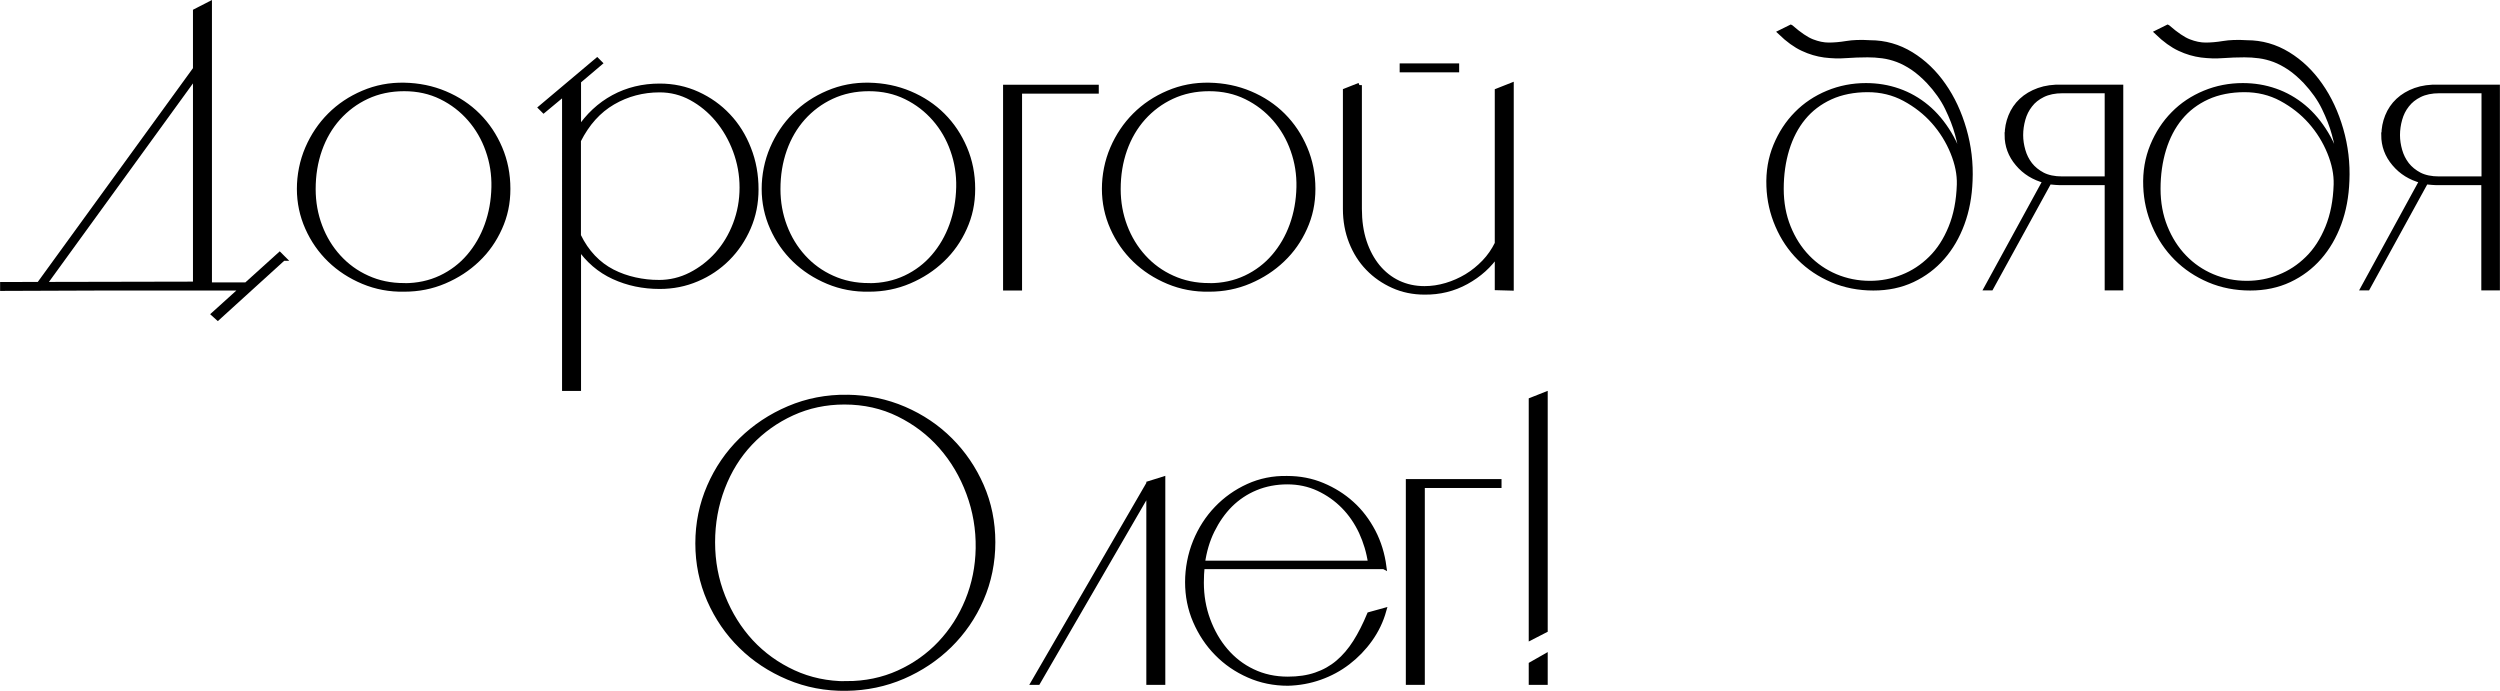
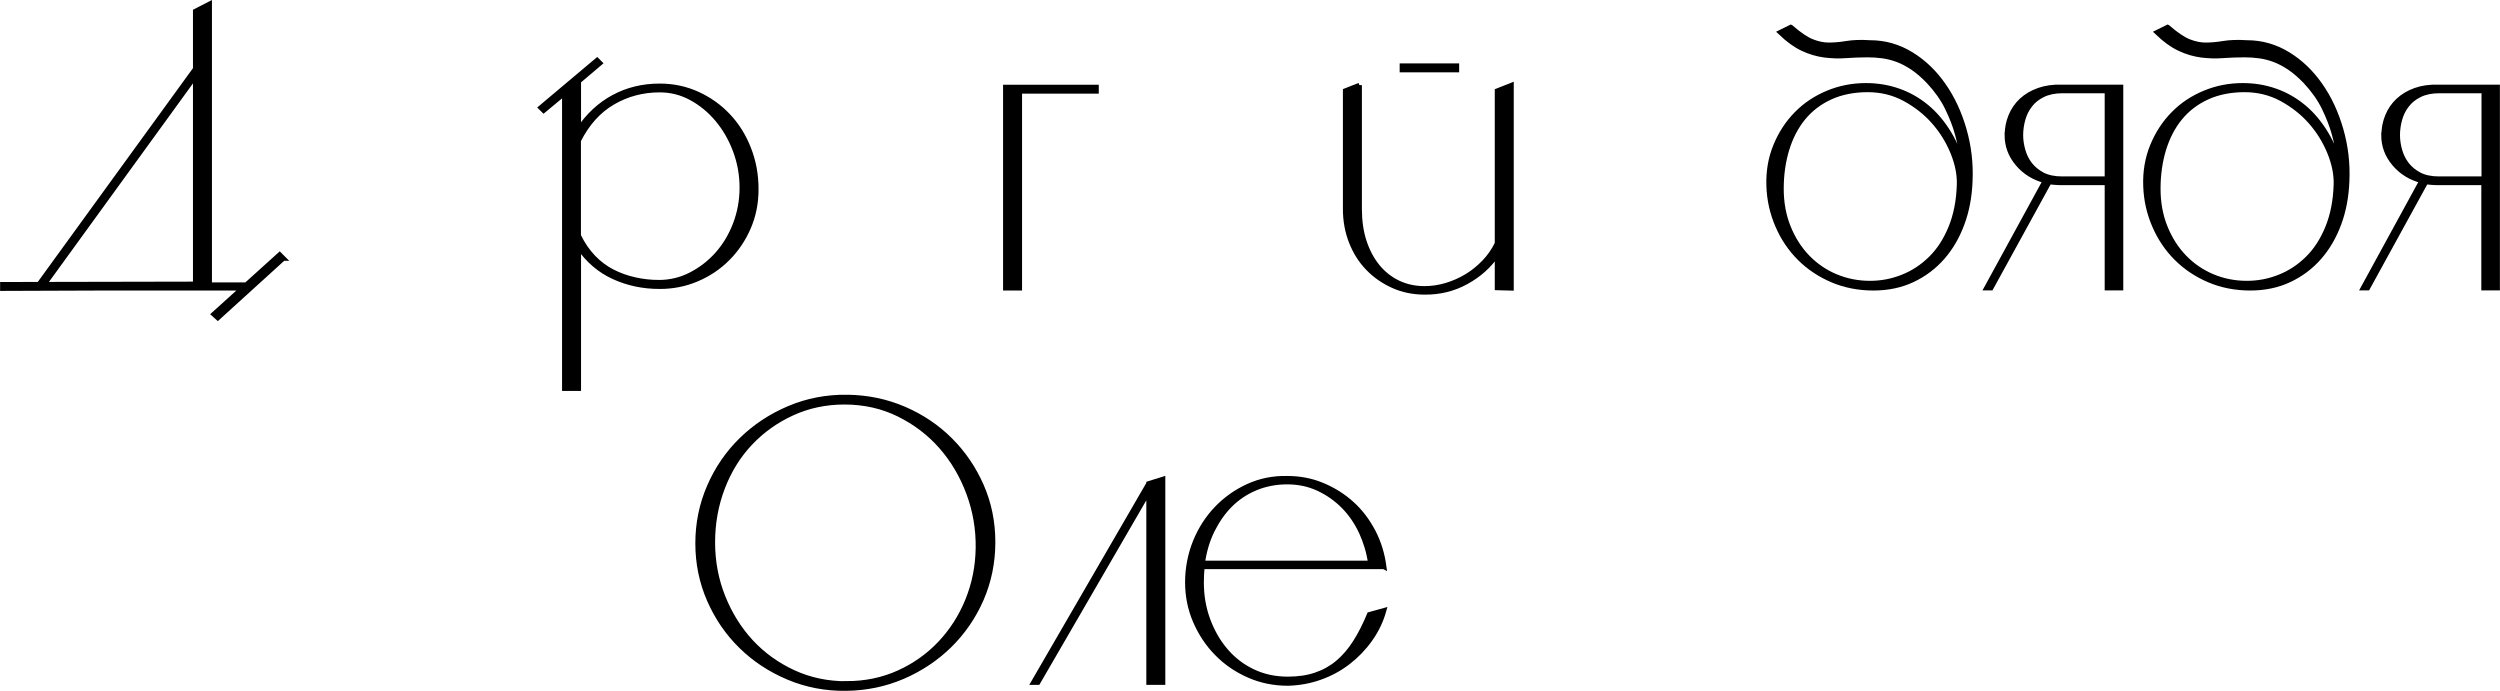
<svg xmlns="http://www.w3.org/2000/svg" id="_Слой_1" data-name="Слой 1" viewBox="0 0 255.49 70.61">
  <defs>
    <style> .cls-1 { stroke: #000; stroke-miterlimit: 10; stroke-width: .5px; } </style>
  </defs>
  <path class="cls-1" d="M25.42,29.11v.33h-14.49l-10.67.04v-.41l19.71-.04V1.15l1.44-.74v28.7h4.02ZM4.36,29.27l-.37-.21L20.2,6.73l.33.25L4.36,29.27ZM28.95,26.4l-6.69,6.08-.41-.37,6.73-6.08.37.37Z" />
-   <path class="cls-1" d="M41.31,8.7c1.48.03,2.87.31,4.17.86,1.3.55,2.42,1.29,3.37,2.24s1.69,2.06,2.24,3.35c.55,1.29.82,2.67.82,4.15s-.28,2.76-.84,4c-.56,1.25-1.32,2.33-2.28,3.24-.96.92-2.08,1.65-3.37,2.2-1.29.55-2.65.82-4.11.82-1.48.03-2.87-.23-4.19-.78-1.31-.55-2.45-1.29-3.41-2.22-.96-.93-1.72-2.02-2.28-3.28-.56-1.26-.84-2.59-.84-3.98s.28-2.83.84-4.13c.56-1.3,1.32-2.43,2.28-3.39s2.09-1.72,3.41-2.28c1.31-.56,2.71-.83,4.19-.8ZM41.31,29.19c1.37,0,2.61-.27,3.74-.8,1.12-.53,2.08-1.26,2.87-2.18s1.41-1.98,1.85-3.2c.44-1.22.67-2.51.7-3.88.03-1.31-.17-2.57-.6-3.78-.42-1.2-1.04-2.27-1.85-3.2-.81-.93-1.78-1.68-2.92-2.24-1.14-.56-2.4-.84-3.8-.84s-2.66.27-3.8.8c-1.14.53-2.11,1.26-2.94,2.18-.82.92-1.45,2-1.89,3.24-.44,1.25-.66,2.59-.66,4.04,0,1.34.23,2.61.68,3.8.45,1.19,1.09,2.24,1.91,3.14s1.8,1.62,2.94,2.13c1.14.52,2.39.78,3.76.78Z" />
  <path class="cls-1" d="M67.42,8.79c1.37,0,2.65.27,3.86.82,1.2.55,2.25,1.29,3.14,2.24.89.94,1.59,2.06,2.09,3.35.51,1.29.76,2.67.76,4.15,0,1.4-.26,2.7-.78,3.9-.52,1.2-1.23,2.26-2.13,3.16s-1.95,1.61-3.14,2.11c-1.19.51-2.46.76-3.8.76-1.7,0-3.26-.33-4.7-.99-1.44-.66-2.63-1.68-3.59-3.08v14.49h-1.44V9.52l-2.13,1.77-.29-.29,5.75-4.84.29.29-2.18,1.85v4.97c.96-1.45,2.15-2.56,3.57-3.33,1.42-.77,3-1.15,4.72-1.15ZM67.33,28.86c1.15,0,2.24-.26,3.26-.78s1.93-1.22,2.71-2.09c.78-.88,1.4-1.9,1.85-3.08.45-1.18.68-2.42.68-3.74s-.23-2.57-.68-3.78c-.45-1.2-1.06-2.26-1.83-3.18-.77-.92-1.66-1.65-2.67-2.2-1.01-.55-2.09-.82-3.24-.82-1.72,0-3.32.42-4.78,1.27-1.46.85-2.63,2.15-3.51,3.9v9.73c.41.85.91,1.58,1.5,2.2.59.62,1.25,1.11,1.97,1.48.72.37,1.49.64,2.3.82.81.18,1.62.27,2.44.27Z" />
-   <path class="cls-1" d="M88.81,8.7c1.48.03,2.87.31,4.17.86,1.3.55,2.42,1.29,3.37,2.24s1.69,2.06,2.24,3.35c.55,1.29.82,2.67.82,4.15s-.28,2.76-.84,4c-.56,1.25-1.32,2.33-2.28,3.24-.96.92-2.08,1.65-3.37,2.2-1.29.55-2.65.82-4.11.82-1.48.03-2.87-.23-4.19-.78-1.31-.55-2.45-1.29-3.41-2.22-.96-.93-1.72-2.02-2.28-3.28-.56-1.26-.84-2.59-.84-3.98s.28-2.83.84-4.13c.56-1.3,1.32-2.43,2.28-3.39s2.09-1.72,3.41-2.28c1.31-.56,2.71-.83,4.19-.8ZM88.81,29.19c1.37,0,2.61-.27,3.74-.8,1.12-.53,2.08-1.26,2.87-2.18s1.41-1.98,1.85-3.2c.44-1.22.67-2.51.7-3.88.03-1.31-.17-2.57-.6-3.78-.42-1.2-1.04-2.27-1.85-3.2-.81-.93-1.78-1.68-2.92-2.24-1.14-.56-2.4-.84-3.8-.84s-2.66.27-3.8.8c-1.14.53-2.11,1.26-2.94,2.18-.82.92-1.45,2-1.89,3.24-.44,1.25-.66,2.59-.66,4.04,0,1.34.23,2.61.68,3.8.45,1.19,1.09,2.24,1.91,3.14s1.8,1.62,2.94,2.13c1.14.52,2.39.78,3.76.78Z" />
  <path class="cls-1" d="M112.04,8.91v.41h-7.84v20.12h-1.44V8.91h9.28Z" />
-   <path class="cls-1" d="M123.58,8.7c1.48.03,2.87.31,4.17.86,1.3.55,2.42,1.29,3.37,2.24s1.69,2.06,2.24,3.35c.55,1.29.82,2.67.82,4.15s-.28,2.76-.84,4c-.56,1.25-1.32,2.33-2.28,3.24-.96.92-2.08,1.65-3.37,2.2-1.29.55-2.65.82-4.11.82-1.48.03-2.87-.23-4.19-.78-1.31-.55-2.45-1.29-3.41-2.22-.96-.93-1.72-2.02-2.28-3.28-.56-1.26-.84-2.59-.84-3.98s.28-2.83.84-4.13c.56-1.3,1.32-2.43,2.28-3.39s2.09-1.72,3.41-2.28c1.31-.56,2.71-.83,4.19-.8ZM123.58,29.19c1.37,0,2.61-.27,3.74-.8,1.12-.53,2.08-1.26,2.87-2.18s1.41-1.98,1.85-3.2c.44-1.22.67-2.51.7-3.88.03-1.31-.17-2.57-.6-3.78-.42-1.2-1.04-2.27-1.85-3.2-.81-.93-1.78-1.68-2.92-2.24-1.14-.56-2.4-.84-3.8-.84s-2.66.27-3.8.8c-1.14.53-2.11,1.26-2.94,2.18-.82.92-1.45,2-1.89,3.24-.44,1.25-.66,2.59-.66,4.04,0,1.34.23,2.61.68,3.8.45,1.19,1.09,2.24,1.91,3.14s1.8,1.62,2.94,2.13c1.14.52,2.39.78,3.76.78Z" />
  <path class="cls-1" d="M138.93,8.7v12.65c0,1.23.16,2.35.49,3.35s.79,1.85,1.38,2.57c.59.71,1.29,1.26,2.09,1.64.81.38,1.7.58,2.69.58.74,0,1.48-.11,2.22-.33.74-.22,1.44-.53,2.09-.92.66-.4,1.25-.88,1.79-1.44s.98-1.2,1.33-1.91v-15.6l1.44-.57v20.73l-1.44-.04v-3.45c-.79,1.18-1.85,2.13-3.16,2.85-1.31.72-2.74,1.07-4.27,1.05-1.15,0-2.22-.22-3.2-.66s-1.84-1.03-2.57-1.79c-.73-.75-1.29-1.64-1.7-2.67-.41-1.03-.62-2.16-.62-3.39v-12.07l1.44-.57ZM143.29,6.73h5.58v.41h-5.58v-.41Z" />
  <path class="cls-1" d="M183.03,2.79c.85.74,1.57,1.23,2.16,1.46.59.23,1.16.35,1.7.35s1.15-.05,1.81-.16c.66-.11,1.46-.14,2.42-.08,1.5,0,2.9.4,4.19,1.19,1.29.79,2.39,1.85,3.3,3.16.92,1.31,1.62,2.82,2.11,4.52.49,1.7.7,3.45.62,5.25-.06,1.59-.33,3.05-.82,4.37-.49,1.33-1.16,2.48-2.01,3.45-.85.97-1.87,1.74-3.06,2.3-1.19.56-2.52.84-4,.84s-2.9-.27-4.19-.82c-1.29-.55-2.4-1.29-3.35-2.24s-1.69-2.05-2.24-3.33c-.55-1.27-.85-2.61-.9-4-.06-1.5.18-2.89.7-4.15.52-1.26,1.23-2.35,2.13-3.26.9-.92,1.97-1.63,3.2-2.14,1.23-.51,2.53-.76,3.9-.76,1.15,0,2.25.18,3.31.55s2.02.92,2.89,1.64c.88.73,1.64,1.64,2.3,2.73s1.16,2.37,1.52,3.82c-.05-.36-.12-.86-.21-1.52-.08-.66-.24-1.41-.47-2.26-.23-.85-.58-1.74-1.03-2.67-.45-.93-1.09-1.83-1.91-2.71-.55-.57-1.09-1.04-1.62-1.4-.53-.35-1.05-.63-1.56-.82-.51-.19-1.02-.32-1.54-.39-.52-.07-1.03-.1-1.52-.1-.74,0-1.47.03-2.2.08-.73.06-1.46.03-2.2-.06-.74-.1-1.48-.31-2.22-.66-.74-.34-1.51-.9-2.3-1.66l1.07-.53ZM182.04,19.3c0,1.42.24,2.73.72,3.92.48,1.19,1.13,2.21,1.95,3.06.82.85,1.78,1.51,2.87,1.97,1.09.46,2.27.7,3.53.7,1.15,0,2.26-.21,3.33-.64,1.07-.42,2.03-1.05,2.88-1.89.85-.83,1.53-1.89,2.05-3.16.52-1.27.81-2.74.86-4.41.03-1.04-.19-2.13-.66-3.28-.47-1.15-1.12-2.2-1.95-3.14-.83-.94-1.83-1.72-2.98-2.34-1.15-.62-2.41-.92-3.78-.92s-2.69.25-3.8.76c-1.11.51-2.03,1.21-2.77,2.11-.74.9-1.3,1.98-1.68,3.22-.38,1.25-.57,2.59-.57,4.04Z" />
  <path class="cls-1" d="M205.12,13.79c0-.66.12-1.29.37-1.91s.61-1.15,1.09-1.6c.48-.45,1.07-.8,1.77-1.05.7-.25,1.5-.36,2.4-.33h5.99v20.53h-1.4v-10.76h-4.6c-.22,0-.44,0-.66-.02-.22-.01-.44-.03-.66-.06l-5.95,10.84h-.45l5.99-10.96c-1.15-.3-2.09-.88-2.81-1.74-.73-.86-1.09-1.84-1.09-2.94ZM215.34,18.27v-8.99h-4.56c-.79,0-1.46.14-2.01.41-.55.27-.99.62-1.31,1.05-.33.42-.57.9-.72,1.44s-.23,1.07-.23,1.62.08,1.05.23,1.58.39,1.01.72,1.44c.33.42.76.77,1.29,1.05.53.27,1.2.41,1.99.41h4.6Z" />
  <path class="cls-1" d="M221.54,2.79c.85.74,1.57,1.23,2.16,1.46.59.23,1.16.35,1.7.35s1.15-.05,1.81-.16c.66-.11,1.46-.14,2.42-.08,1.5,0,2.9.4,4.19,1.19,1.29.79,2.39,1.85,3.3,3.16.92,1.31,1.62,2.82,2.11,4.52.49,1.7.7,3.45.62,5.25-.06,1.59-.33,3.05-.82,4.37-.49,1.33-1.16,2.48-2.01,3.45-.85.97-1.87,1.74-3.06,2.3-1.19.56-2.52.84-4,.84s-2.9-.27-4.19-.82c-1.29-.55-2.4-1.29-3.35-2.24s-1.69-2.05-2.24-3.33c-.55-1.27-.85-2.61-.9-4-.06-1.5.18-2.89.7-4.15.52-1.26,1.23-2.35,2.13-3.26.9-.92,1.97-1.63,3.2-2.14,1.23-.51,2.53-.76,3.9-.76,1.15,0,2.25.18,3.31.55s2.02.92,2.89,1.64c.88.73,1.64,1.64,2.3,2.73s1.16,2.37,1.52,3.82c-.05-.36-.12-.86-.21-1.52-.08-.66-.24-1.41-.47-2.26-.23-.85-.58-1.74-1.03-2.67-.45-.93-1.09-1.83-1.91-2.71-.55-.57-1.09-1.04-1.62-1.4-.53-.35-1.05-.63-1.56-.82-.51-.19-1.02-.32-1.54-.39-.52-.07-1.03-.1-1.52-.1-.74,0-1.47.03-2.2.08-.73.06-1.46.03-2.2-.06-.74-.1-1.48-.31-2.22-.66-.74-.34-1.51-.9-2.3-1.66l1.07-.53ZM220.55,19.3c0,1.42.24,2.73.72,3.92.48,1.19,1.13,2.21,1.95,3.06.82.85,1.78,1.51,2.87,1.97,1.09.46,2.27.7,3.53.7,1.15,0,2.26-.21,3.33-.64,1.07-.42,2.03-1.05,2.88-1.89.85-.83,1.53-1.89,2.05-3.16.52-1.27.81-2.74.86-4.41.03-1.04-.19-2.13-.66-3.28-.47-1.15-1.12-2.2-1.95-3.14-.83-.94-1.83-1.72-2.98-2.34-1.15-.62-2.41-.92-3.78-.92s-2.69.25-3.8.76c-1.11.51-2.03,1.21-2.77,2.11-.74.9-1.3,1.98-1.68,3.22-.38,1.25-.57,2.59-.57,4.04Z" />
  <path class="cls-1" d="M243.62,13.79c0-.66.12-1.29.37-1.91.25-.62.61-1.15,1.09-1.6.48-.45,1.07-.8,1.76-1.05.7-.25,1.5-.36,2.4-.33h5.99v20.53h-1.4v-10.76h-4.6c-.22,0-.44,0-.66-.02-.22-.01-.44-.03-.66-.06l-5.95,10.84h-.45l5.99-10.96c-1.15-.3-2.09-.88-2.81-1.74-.73-.86-1.09-1.84-1.09-2.94ZM253.85,18.27v-8.99h-4.56c-.79,0-1.46.14-2.01.41-.55.27-.98.62-1.31,1.05-.33.42-.57.9-.72,1.44-.15.53-.23,1.07-.23,1.62s.08,1.05.23,1.58c.15.53.39,1.01.72,1.44.33.42.76.77,1.29,1.05.53.27,1.2.41,1.99.41h4.6Z" />
  <path class="cls-1" d="M86.61,40.59c2.05.03,3.98.43,5.79,1.21,1.81.78,3.38,1.84,4.72,3.18,1.34,1.34,2.4,2.9,3.18,4.68.78,1.78,1.17,3.7,1.17,5.75s-.4,4.02-1.19,5.83c-.79,1.81-1.88,3.38-3.24,4.72-1.37,1.34-2.96,2.4-4.76,3.18-1.81.78-3.74,1.18-5.79,1.21-2.11.03-4.08-.35-5.93-1.13-1.85-.78-3.46-1.84-4.82-3.18-1.37-1.34-2.45-2.92-3.24-4.72-.79-1.81-1.19-3.74-1.19-5.79s.4-3.99,1.19-5.81c.79-1.82,1.88-3.41,3.26-4.76,1.38-1.35,3-2.43,4.86-3.22,1.86-.79,3.86-1.18,5.99-1.15ZM86.49,69.86c1.94,0,3.73-.37,5.36-1.11,1.63-.74,3.04-1.74,4.23-3,1.19-1.26,2.13-2.72,2.81-4.39.68-1.67,1.04-3.45,1.07-5.34.03-1.94-.29-3.82-.96-5.62-.67-1.81-1.61-3.39-2.81-4.76-1.2-1.37-2.65-2.47-4.33-3.3-1.68-.83-3.54-1.25-5.56-1.25-1.92,0-3.7.38-5.34,1.13s-3.07,1.77-4.29,3.06c-1.22,1.29-2.16,2.81-2.83,4.56-.67,1.75-1.01,3.61-1.01,5.58s.35,3.83,1.05,5.58c.7,1.75,1.66,3.29,2.87,4.6,1.22,1.31,2.66,2.35,4.33,3.12,1.67.77,3.48,1.15,5.42,1.15Z" />
  <path class="cls-1" d="M117.4,49.42l1.44-.45v20.77h-1.44v-19.54l-11.33,19.54h-.45l11.78-20.32Z" />
  <path class="cls-1" d="M141.42,57.91h-18.56c-.03.27-.05.54-.06.8-.01.26-.02.54-.02.84,0,1.34.22,2.61.66,3.8.44,1.19,1.04,2.24,1.81,3.14.77.9,1.69,1.62,2.77,2.13,1.08.52,2.28.78,3.59.78,1.07,0,2.03-.14,2.87-.43.85-.29,1.6-.71,2.26-1.27.66-.56,1.25-1.25,1.77-2.07.52-.82,1-1.77,1.44-2.83l1.48-.41c-.3,1.07-.77,2.05-1.42,2.96-.64.9-1.4,1.68-2.26,2.34-.86.66-1.81,1.17-2.85,1.54-1.04.37-2.14.57-3.28.6-1.42,0-2.76-.27-4-.82-1.25-.55-2.33-1.29-3.26-2.24-.93-.94-1.66-2.05-2.2-3.3s-.8-2.59-.8-3.98.27-2.83.8-4.13,1.26-2.43,2.18-3.39c.92-.96,1.99-1.72,3.22-2.28,1.23-.56,2.56-.83,3.98-.8,1.29,0,2.49.23,3.61.7,1.12.47,2.12,1.09,3,1.89.88.79,1.6,1.75,2.18,2.85.58,1.11.94,2.31,1.11,3.59ZM140.06,57.55c-.16-1.12-.48-2.18-.94-3.18-.47-1-1.07-1.88-1.81-2.63-.74-.75-1.59-1.35-2.57-1.81-.97-.45-2.03-.68-3.18-.68s-2.26.21-3.24.62c-.99.41-1.85.99-2.59,1.72-.74.74-1.35,1.62-1.85,2.63s-.82,2.12-.99,3.33h17.16Z" />
-   <path class="cls-1" d="M153.2,49.21v.41h-7.84v20.12h-1.44v-20.53h9.28Z" />
-   <path class="cls-1" d="M156.48,65.14v-24.26l1.44-.57v24.1l-1.44.74ZM156.48,67.89l1.44-.82v2.67h-1.44v-1.85Z" />
</svg>